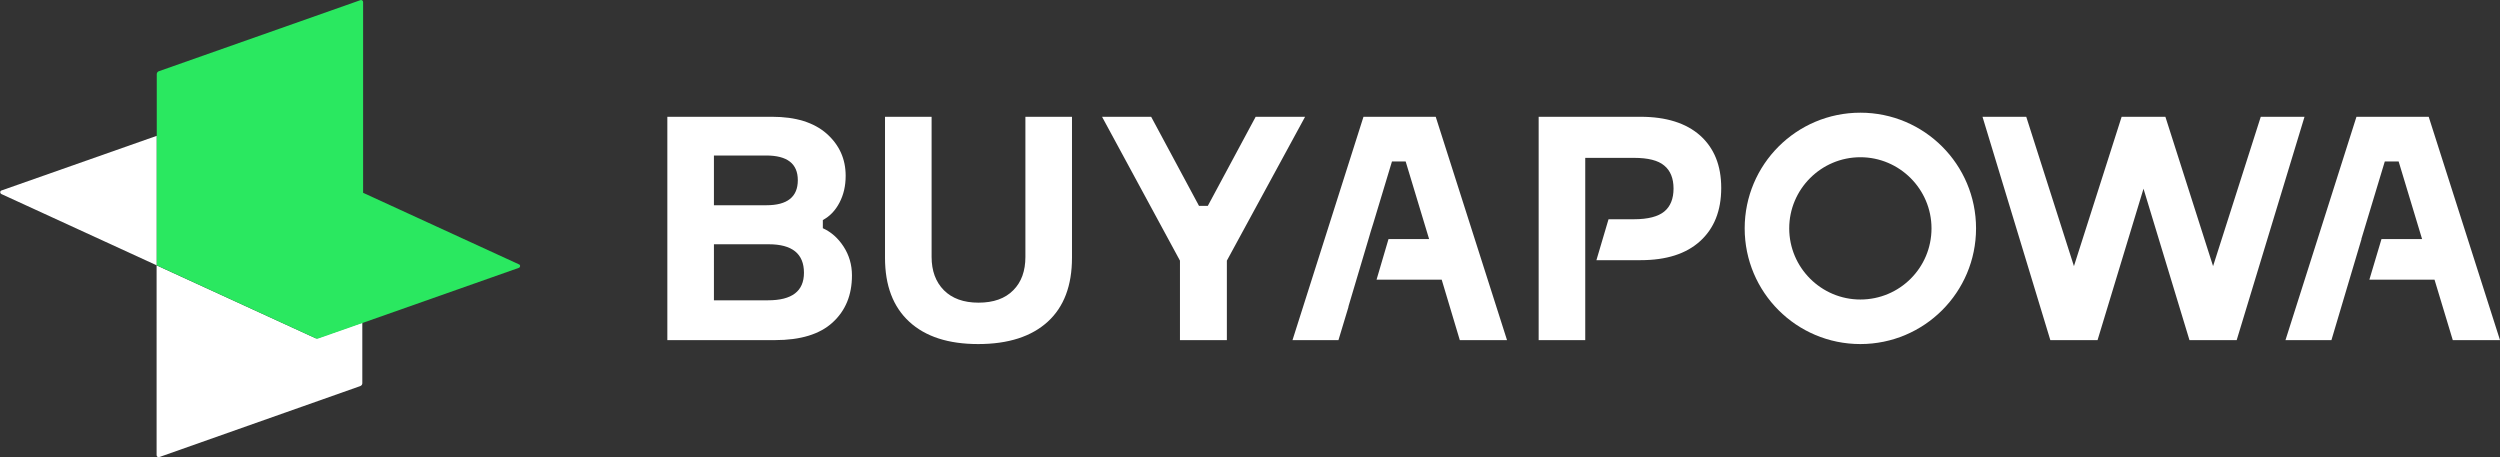
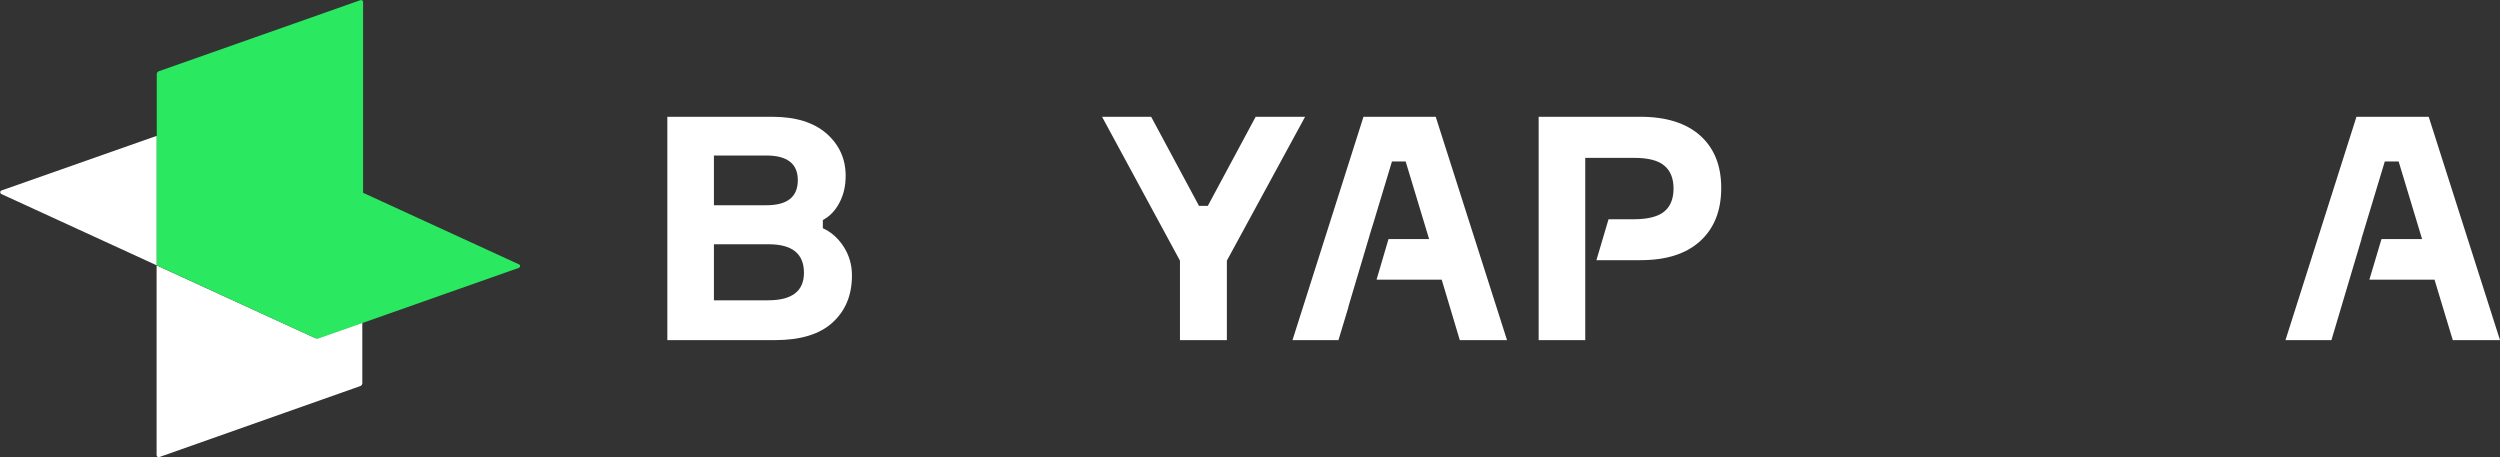
<svg xmlns="http://www.w3.org/2000/svg" id="Layer_1" x="0px" y="0px" viewBox="0 0 1588.4 290.4" style="enable-background:new 0 0 1588.4 290.4;" xml:space="preserve">
  <rect x="0" y="0" width="1588.4" height="290.4" fill="#333333" stroke="none" />
  <style type="text/css">	.st0{fill:#FFFFFF;}	.st1{fill:#2AE860;}</style>
  <path class="st0" d="M99.6,86.3v82.3L0.9,123.3c-1-0.5-1-2,0.1-2.3L99.6,86.3z" />
  <path class="st0" d="M230.2,204.9v38.6c0,0.8-0.5,1.5-1.3,1.8l-127.7,45.1c-0.8,0.3-1.7-0.3-1.7-1.2V168.6l100.8,46.2 c0.4,0.2,0.9,0.2,1.4,0.1L230.2,204.9z" />
  <path class="st1" d="M329.6,170.2l-99,34.9l-28.5,10c-0.5,0.2-1,0.1-1.4-0.1L99.6,168.6V47.1c0-0.8,0.5-1.5,1.2-1.8L229,0.1 c0.8-0.3,1.7,0.3,1.7,1.2v121.2l99.1,45.5C330.7,168.3,330.7,169.8,329.6,170.2z" />
  <g>
    <g>
      <g>
        <path class="st0" d="M522.8,139.8v5.2c5.3,2.4,9.7,6.3,13.2,11.7c3.5,5.4,5.3,11.5,5.3,18.3c0,12.5-4.1,22.4-12.3,29.9    c-8.2,7.5-20.4,11.2-36.6,11.2H424V74.2h66.6c15,0,26.5,3.6,34.6,10.7c8.1,7.2,12.1,16.1,12.1,26.8c0,6.4-1.3,12-3.9,17    C530.8,133.7,527.3,137.4,522.8,139.8z M453.6,130.4H487c13.2,0,19.9-5.3,19.9-15.9c0-10.5-6.7-15.7-20.1-15.7h-33.2V130.4z     M453.6,190.8H488c15.2,0,22.8-5.8,22.8-17.5c0-12.1-7.5-18.1-22.4-18.1h-34.8V190.8z" />
-         <path class="st0" d="M651.5,74.2h29.6v89.6c0,17.6-5.1,31.2-15.4,40.6s-25,14.2-44.2,14.2c-18.9,0-33.5-4.7-43.8-14.2    s-15.4-23-15.4-40.6V74.2h29.6v89c0,8.9,2.6,15.9,7.8,21.2c5.2,5.2,12.5,7.9,22,7.9c9.5,0,16.9-2.6,22.1-7.9    c5.2-5.2,7.7-12.3,7.7-21.2V74.2z" />
        <path class="st0" d="M761.8,130.8h5.6l30.4-56.6h31.4l-49.7,91.4v50.5h-29.8v-50.5l-49.5-91.4h31.2L761.8,130.8z" />
      </g>
-       <polygon class="st0" points="1436.4,74.2 1406.1,169.1 1375.8,74.2 1375.8,74.2 1348,74.2 1348,74.2 1317.7,169.1 1287.4,74.2    1259.6,74.2 1302.7,216.1 1302.7,216.1 1332.7,216.1 1332.7,216.1 1361.9,119.9 1391.1,216.1 1391.1,216.1 1421.1,216.1    1421.1,216.1 1464.2,74.2   " />
      <path class="st0" d="M1080.2,86.1c-8.9-7.9-21.6-11.9-37.8-11.9h-64.8v141.9h29.6v-50v-0.9v-26v-1.4v-37.5h31   c8.9,0,15.3,1.6,19.2,4.9c3.9,3.2,5.9,8.1,5.9,14.6c0,6.5-2,11.4-5.9,14.6c-3.9,3.2-10.3,4.9-19.2,4.9H1022l-7.7,26h28.1   c16.3,0,28.9-4,37.8-12.1c8.9-8.1,13.4-19.3,13.4-33.8C1093.6,105.1,1089.1,94.1,1080.2,86.1z" />
      <polygon class="st0" points="1543.1,74.2 1497.2,74.2 1452.1,216.1 1481.3,216.1 1487.6,194.9 1487.6,194.9 1500.4,151.9    1500.3,151.9 1502,146.3 1503.3,142 1503.3,142 1515.2,102.6 1524,102.6 1538.9,151.9 1513.1,151.9 1505.4,177.7 1546.8,177.7    1558.4,216.1 1588.4,216.1   " />
      <polygon class="st0" points="912.2,74.2 866.3,74.2 821.2,216.1 850.4,216.1 856.8,194.9 856.7,194.9 869.5,151.9 869.5,151.9    870.9,147.1 872.5,142 872.5,142 884.4,102.6 893.1,102.6 908,151.9 882.2,151.9 874.6,177.7 916,177.7 927.5,216.1 957.5,216.1      " />
    </g>
-     <path class="st0" d="M1182,71.6c-40.6,0-73.5,32.9-73.5,73.5s32.9,73.5,73.5,73.5c40.6,0,73.5-32.9,73.5-73.5  S1222.6,71.6,1182,71.6z M1182,190.3c-24.9,0-45.2-20.3-45.2-45.2c0-24.9,20.3-45.2,45.2-45.2c24.9,0,45.2,20.3,45.2,45.2  C1227.2,170.1,1207,190.3,1182,190.3z" />
  </g>
</svg>